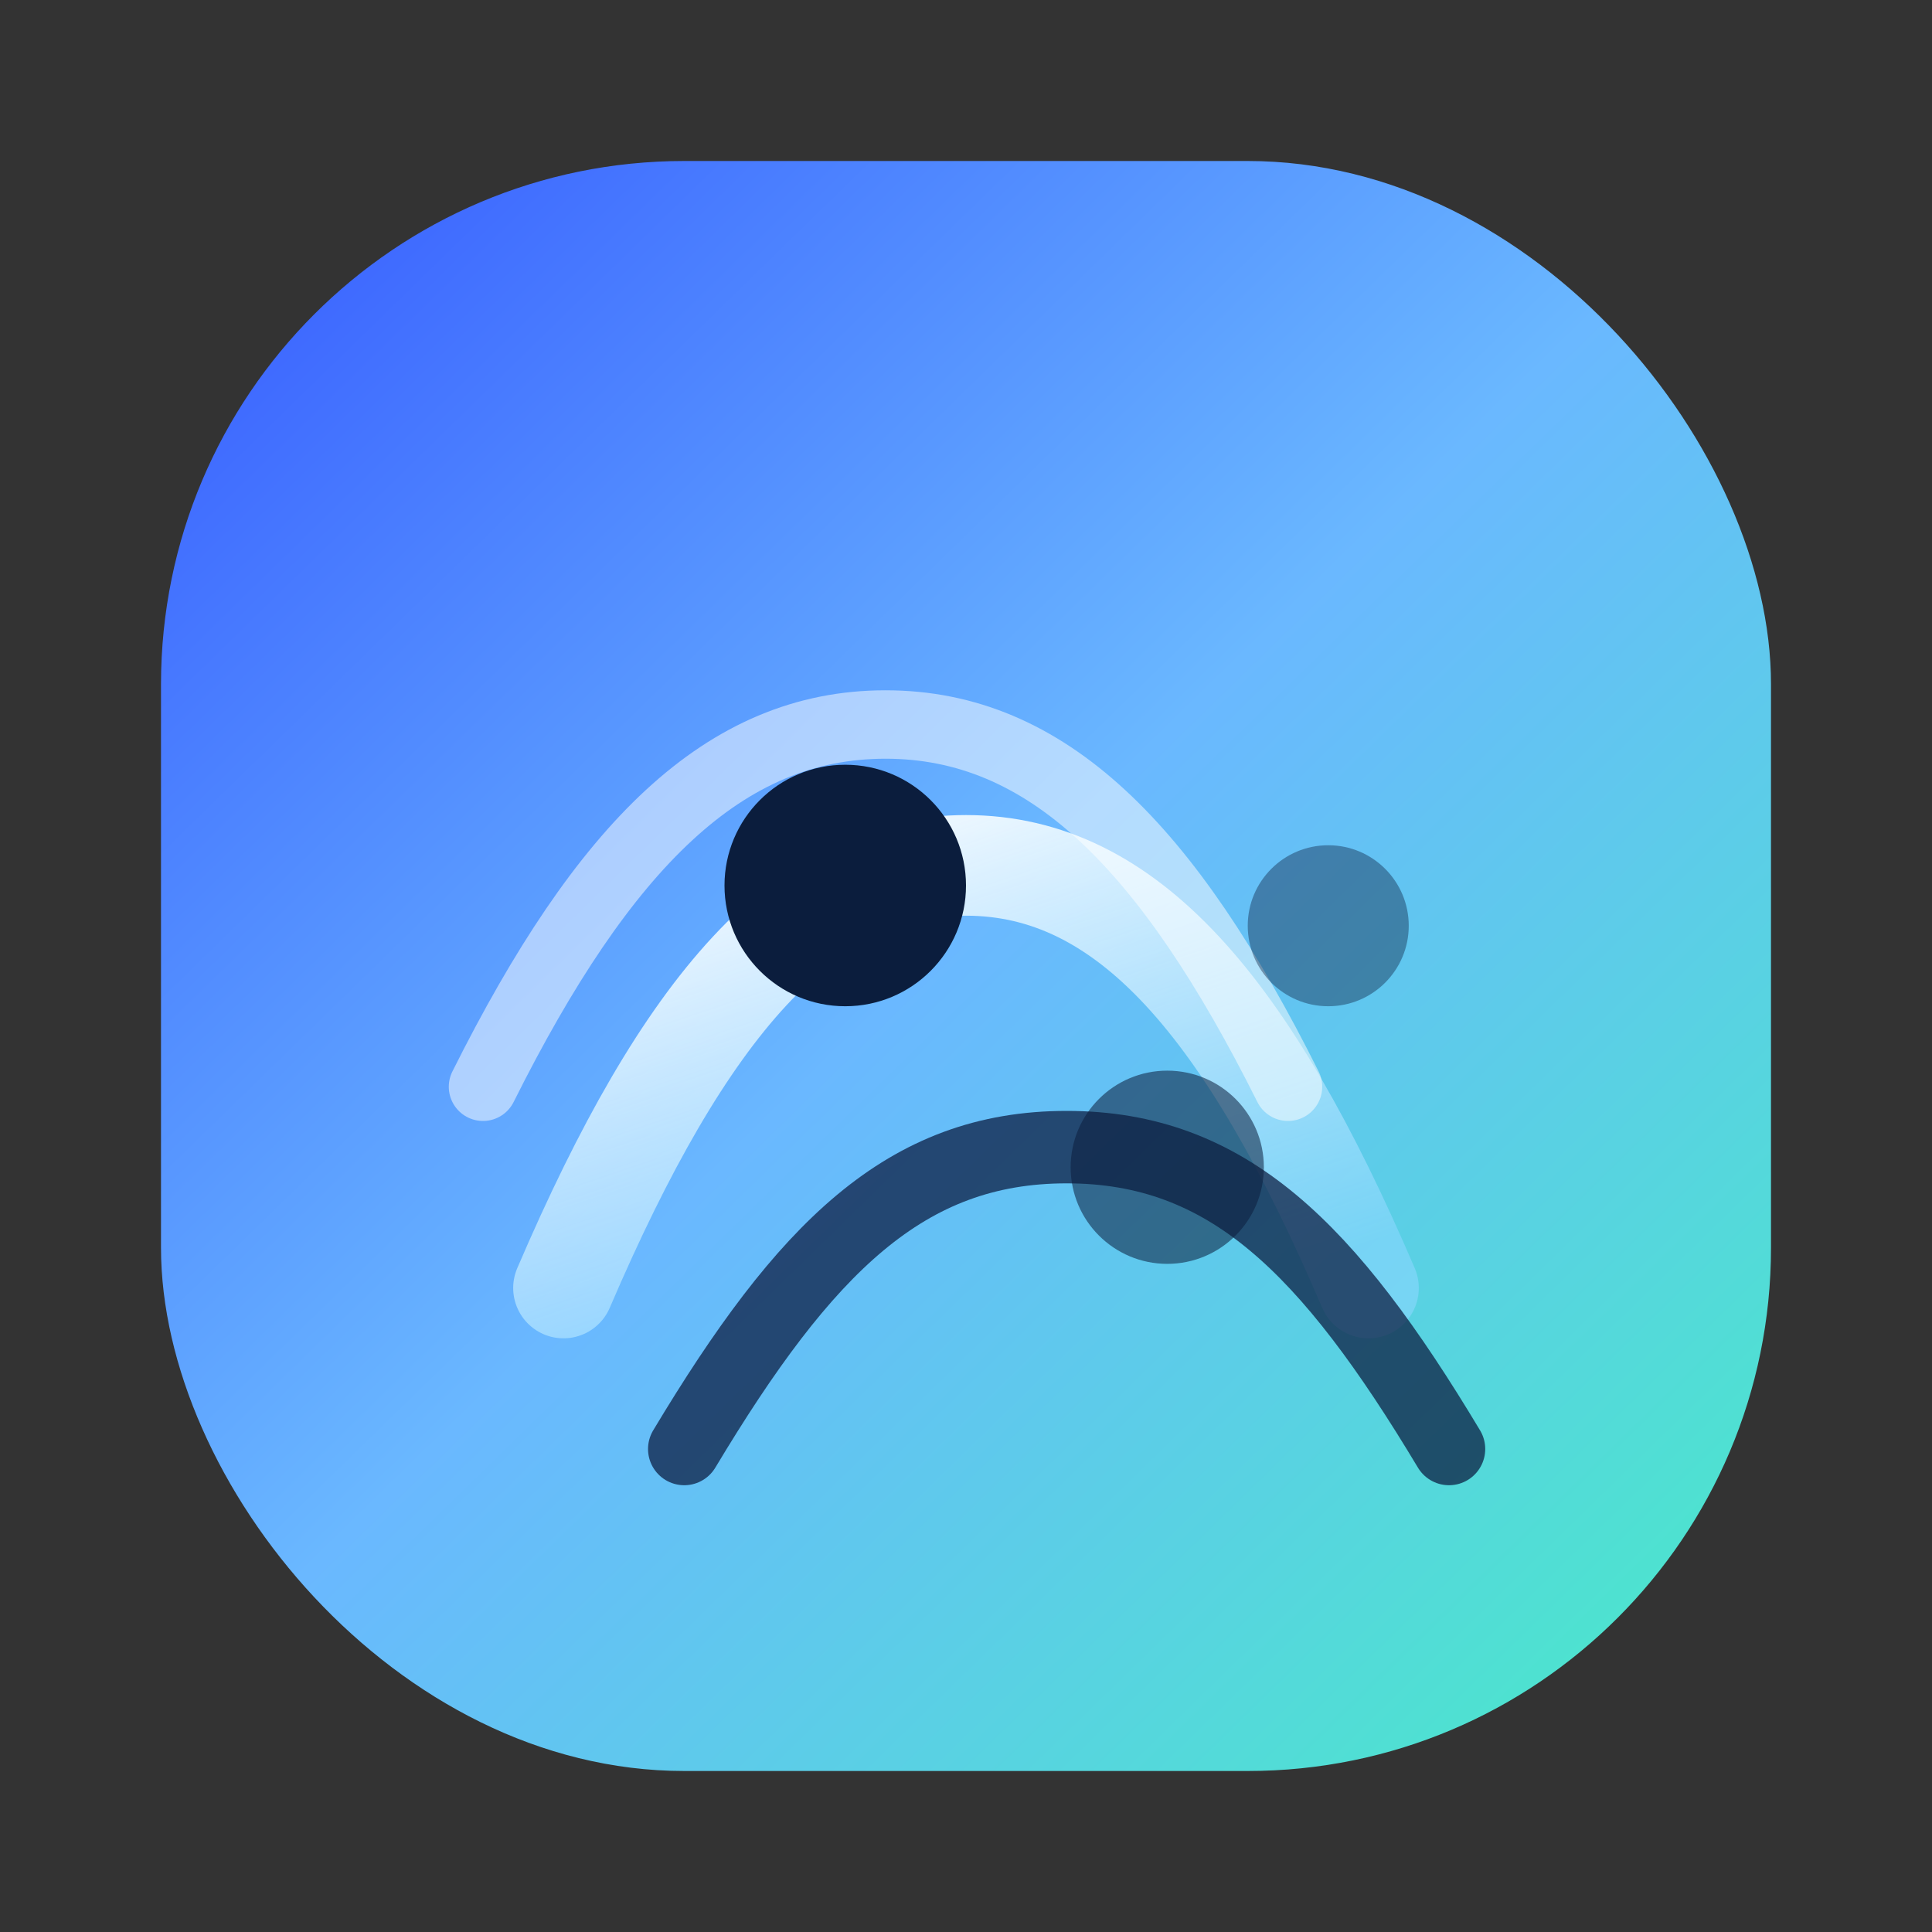
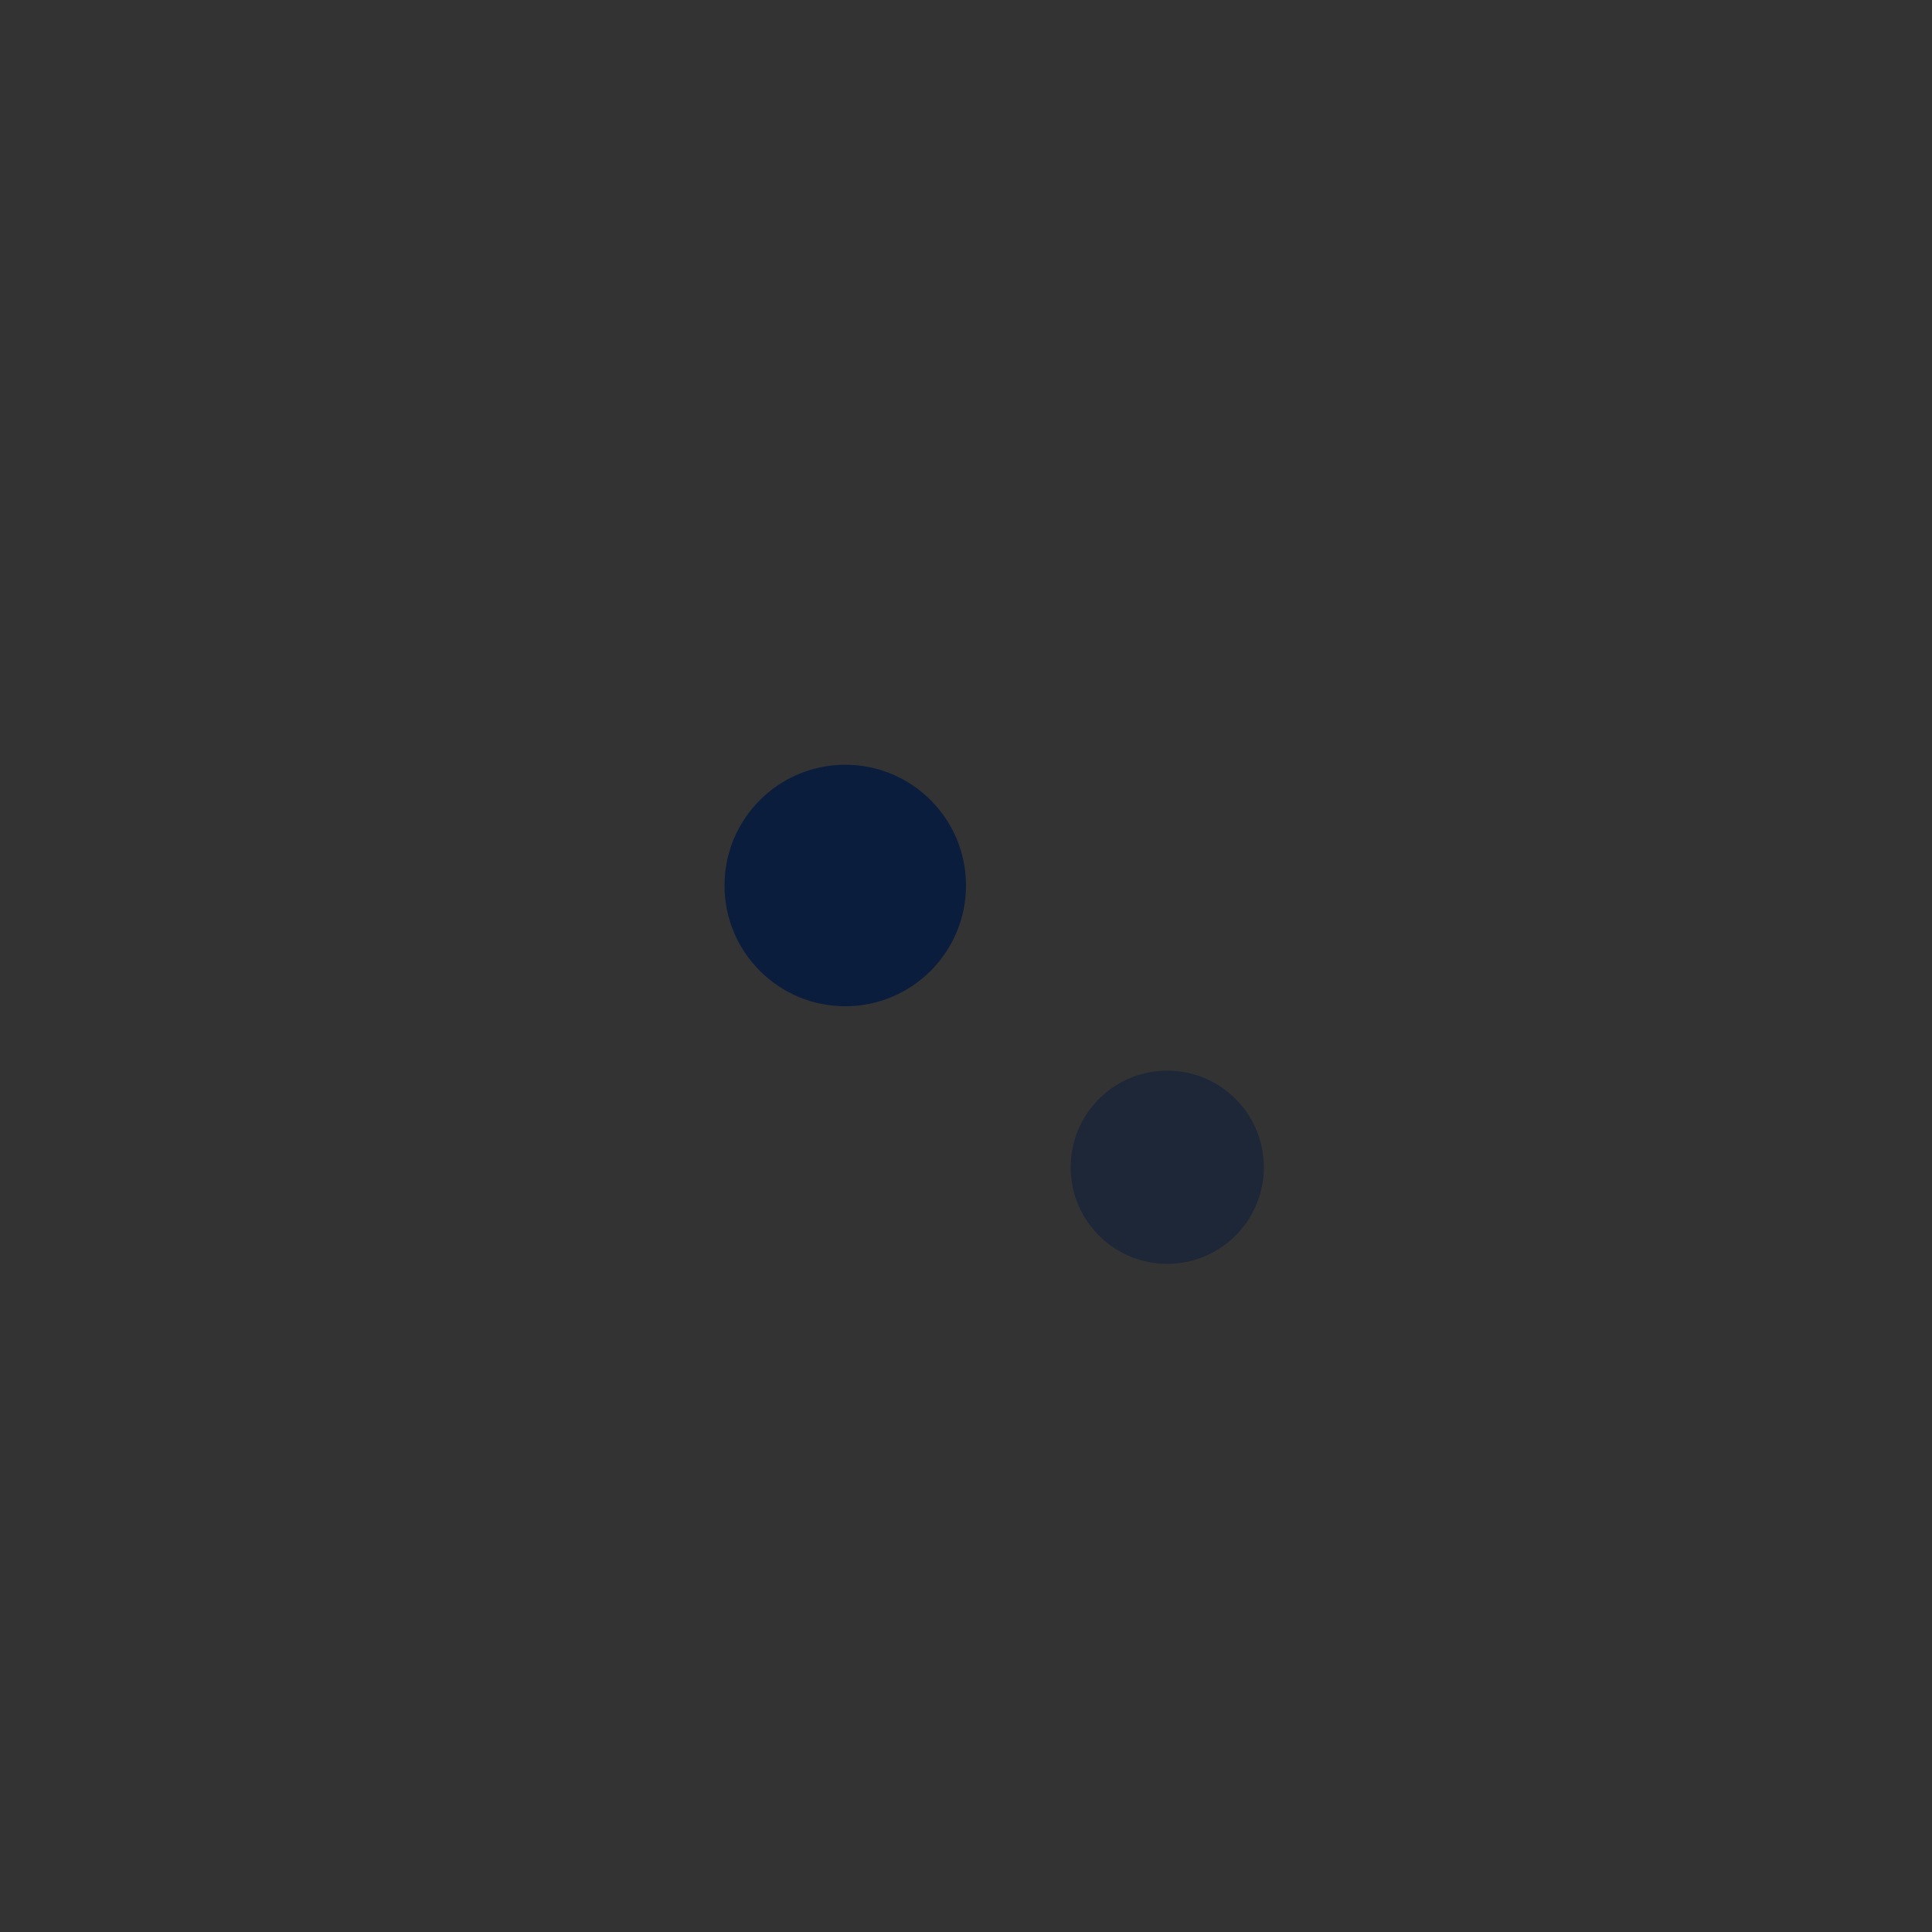
<svg xmlns="http://www.w3.org/2000/svg" viewBox="0 0 96 96" role="img" aria-labelledby="title desc">
  <rect x="0" y="0" width="96" height="96" fill="#333333" stroke="none" />
  <title id="title">Neutts Air Favicon</title>
  <desc id="desc">Rounded gradient badge with layered audio waves from the Neutts Air logo.</desc>
  <defs>
    <linearGradient id="badgeGradient" x1="12%" x2="92%" y1="8%" y2="90%">
      <stop offset="0%" stop-color="#3f6aff" />
      <stop offset="48%" stop-color="#6ab8ff" />
      <stop offset="100%" stop-color="#4de3cf" />
    </linearGradient>
    <linearGradient id="waveGradient" x1="20%" x2="84%" y1="0%" y2="100%">
      <stop offset="0%" stop-color="#f5fbff" stop-opacity="0.98" />
      <stop offset="52%" stop-color="#c8ecff" stop-opacity="0.75" />
      <stop offset="100%" stop-color="#8ad7ff" stop-opacity="0.6" />
    </linearGradient>
  </defs>
-   <rect x="8" y="8" width="80" height="80" rx="26" fill="url(#badgeGradient)" />
  <g transform="translate(24 26)">
-     <path d="M4 38c6-14 12-21 20-21s14 7 20 21" fill="none" stroke="url(#waveGradient)" stroke-width="5" stroke-linecap="round" />
-     <path d="M0 28c6-12 12-18 20-18s14 6 20 18" fill="none" stroke="rgba(255,255,255,0.5)" stroke-width="3.4" stroke-linecap="round" />
-     <path d="M10 46c6-10 11-15 19-15s13 5 19 15" fill="none" stroke="rgba(8,20,58,0.7)" stroke-width="3.6" stroke-linecap="round" />
    <circle cx="18" cy="18" r="6" fill="#0b1d3d" />
    <circle cx="34" cy="32" r="4.8" fill="#0b1d3d" opacity="0.55" />
-     <circle cx="42" cy="20" r="4" fill="#0b1d3d" opacity="0.4" />
  </g>
</svg>